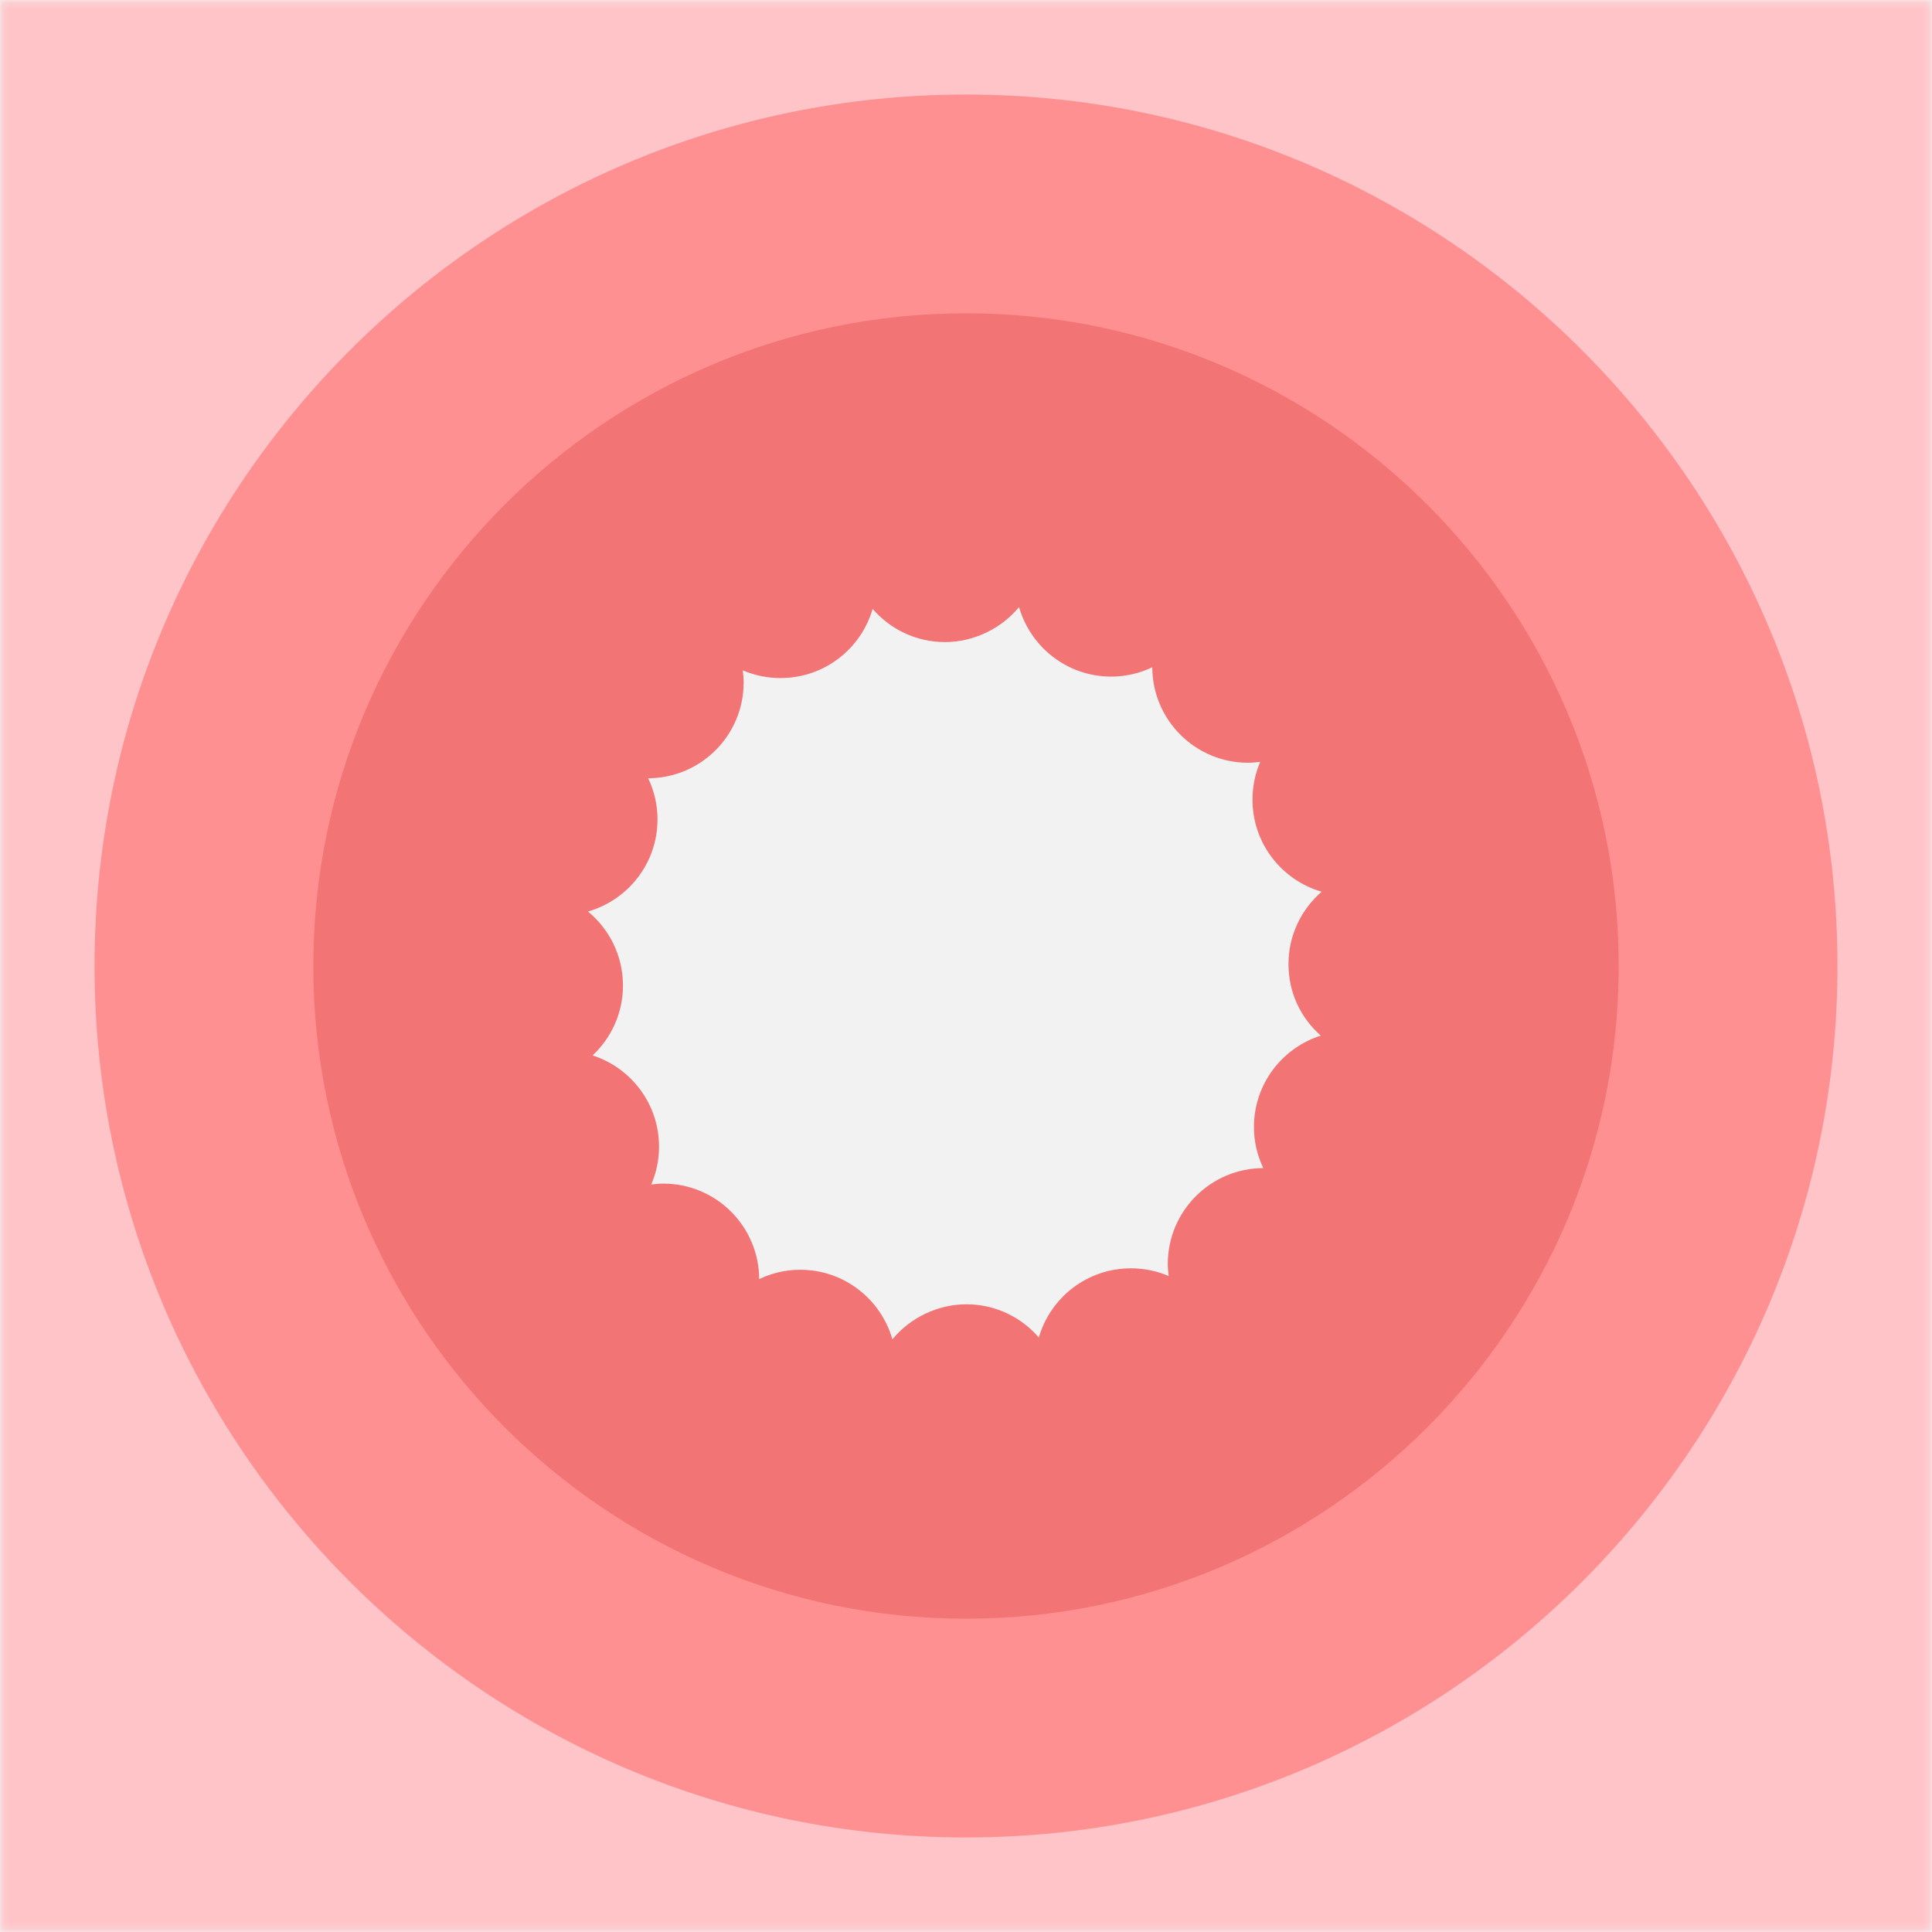
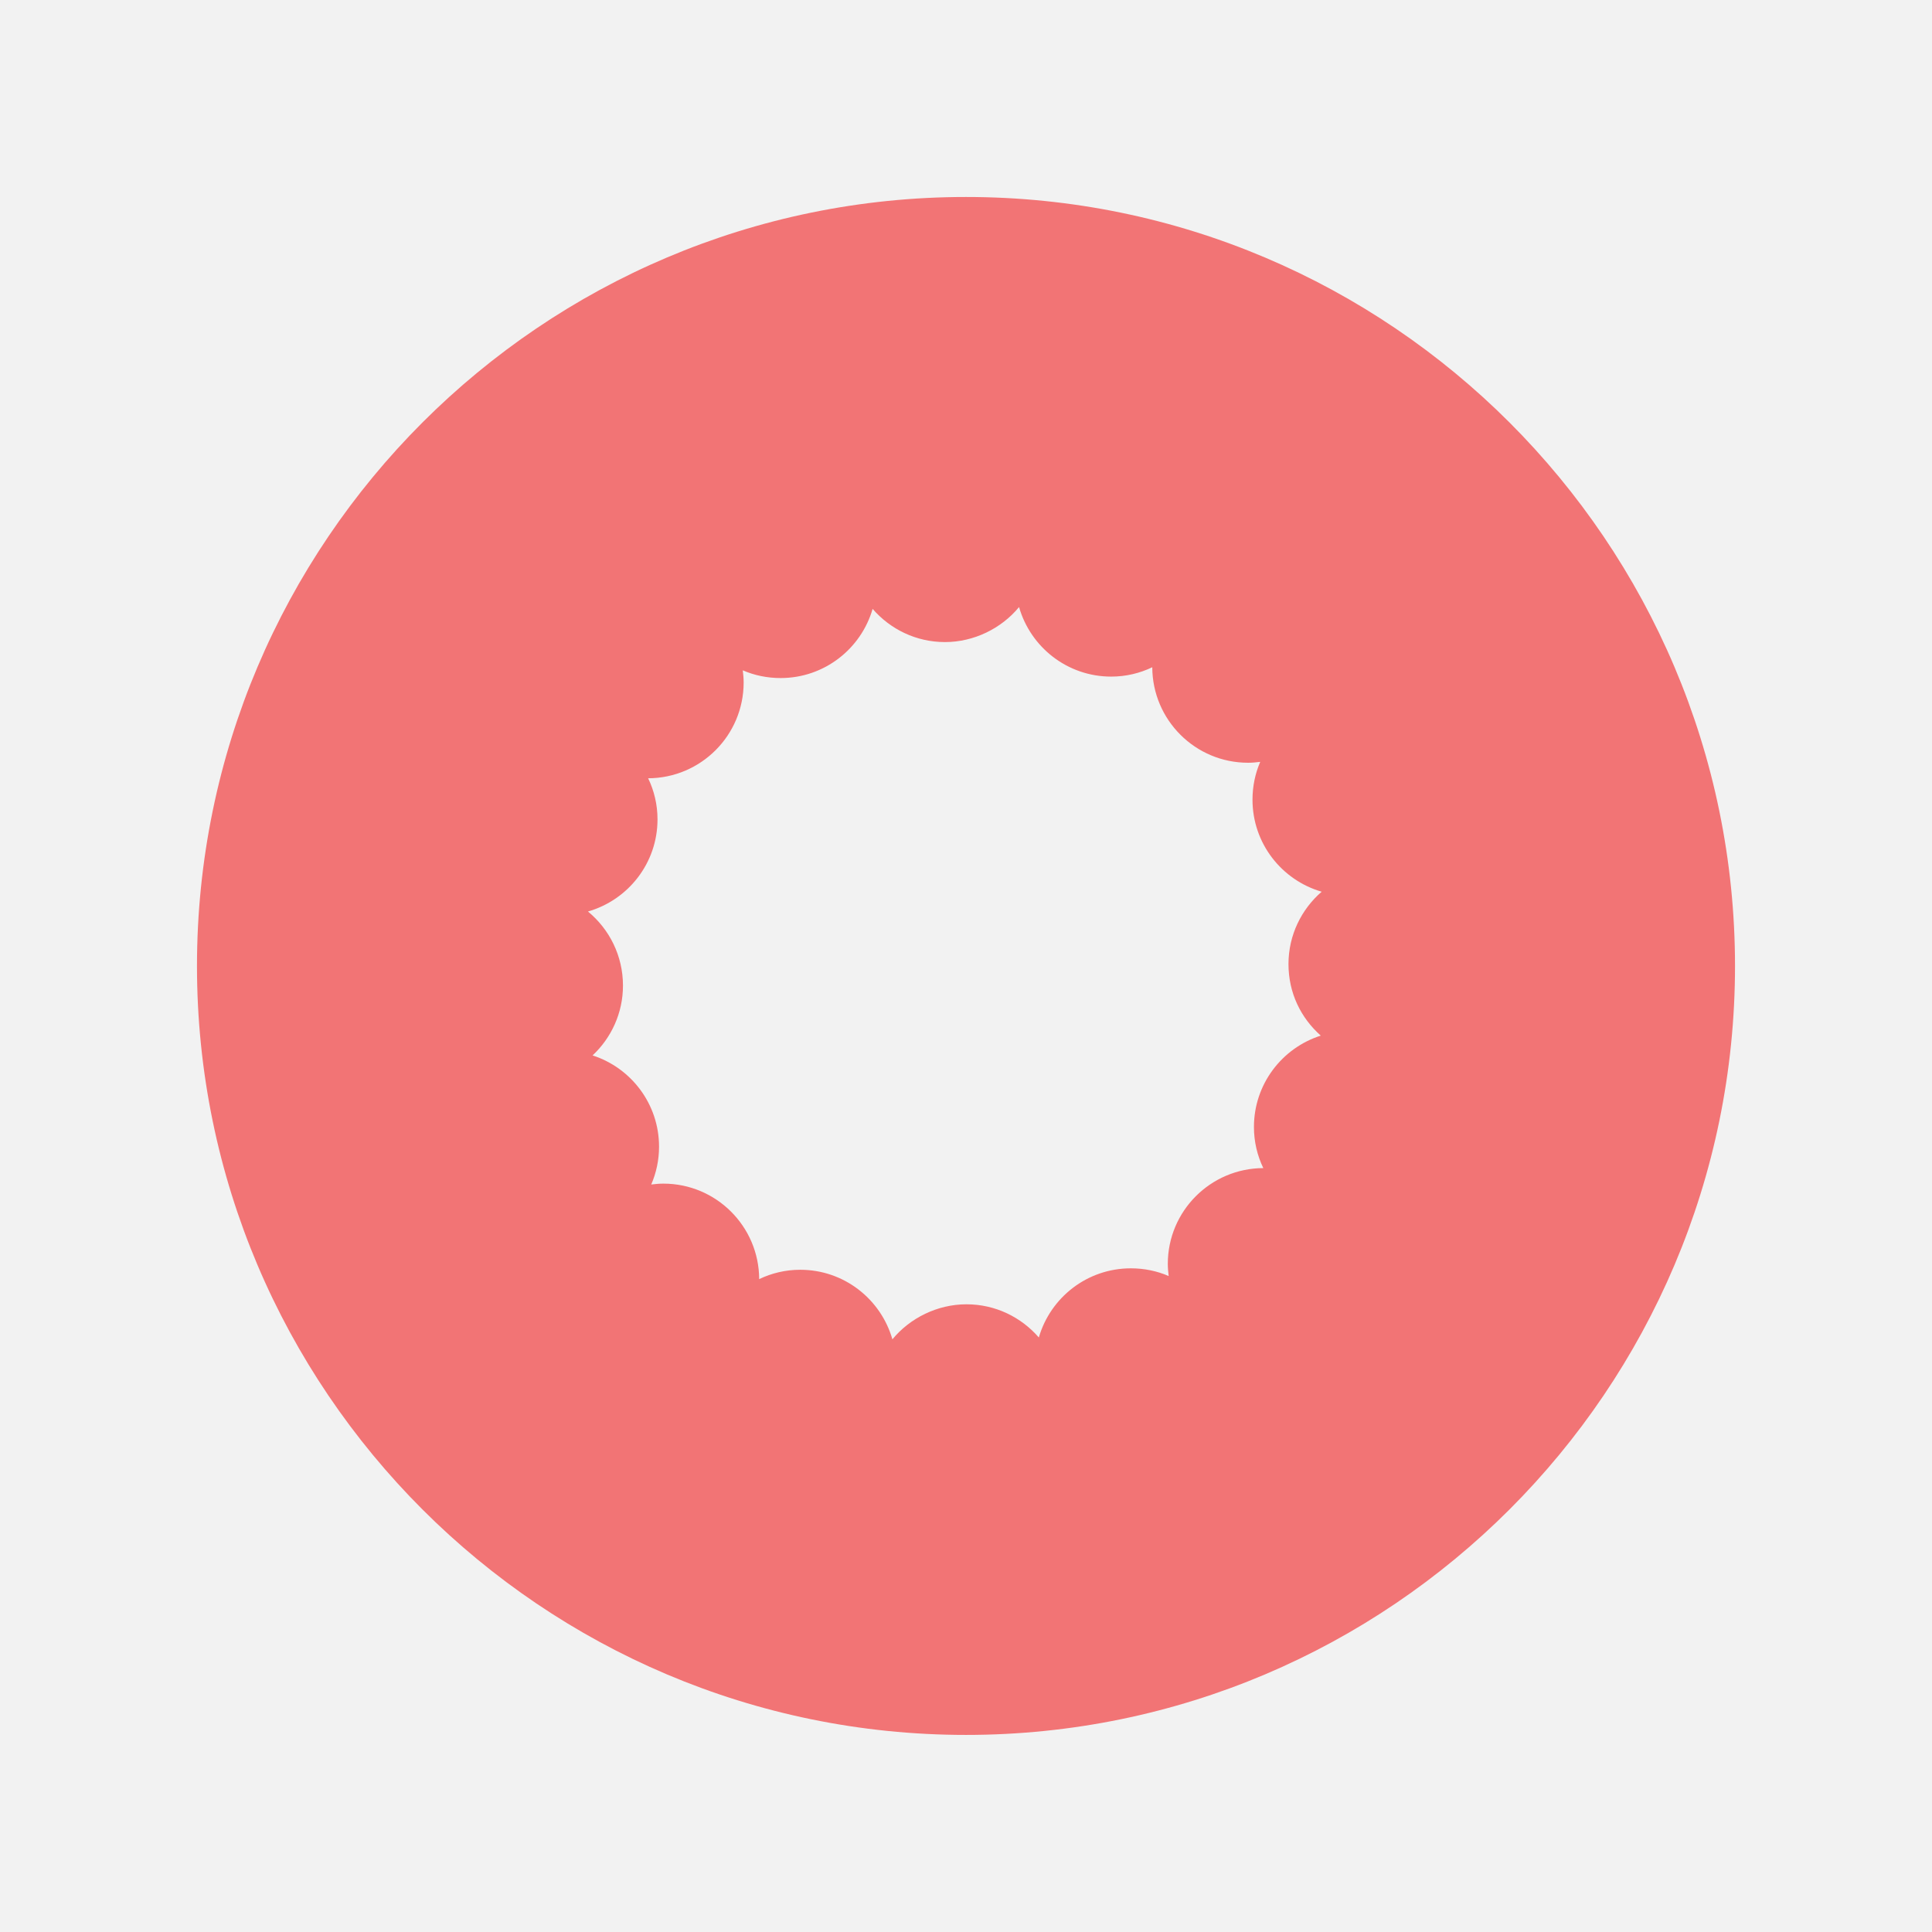
<svg xmlns="http://www.w3.org/2000/svg" width="310" height="310" viewBox="0 0 310 310" fill="none">
  <rect x="0" y="0" width="310" height="310" fill="#333333" stroke="none" />
  <g clip-path="url(#clip0_404_4484)">
    <rect width="310" height="310" fill="#F2F2F2" />
    <path d="M155 31.607C86.958 31.607 31.607 86.958 31.607 155C31.607 223.042 86.958 278.377 155 278.377C223.042 278.377 278.392 223.027 278.392 155C278.392 86.973 223.042 31.607 155 31.607ZM211.913 166.175C205.707 168.156 201.202 173.961 201.202 180.833C201.202 183.201 201.744 185.43 202.704 187.427C194.237 187.458 187.38 194.33 187.38 202.797C187.38 203.462 187.442 204.097 187.52 204.747C185.662 203.942 183.604 203.509 181.452 203.509C174.441 203.509 168.543 208.199 166.686 214.607C163.869 211.356 159.721 209.282 155.077 209.282C150.434 209.282 146.023 211.465 143.19 214.901C141.348 208.462 135.435 203.741 128.408 203.741C126.04 203.741 123.811 204.283 121.815 205.242C121.784 196.776 114.911 189.919 106.445 189.919C105.779 189.919 105.145 189.981 104.494 190.058C105.299 188.201 105.748 186.142 105.748 183.991C105.748 177.149 101.275 171.345 95.084 169.348C98.071 166.547 99.959 162.569 99.959 158.142C99.959 153.359 97.777 149.087 94.341 146.255C100.78 144.413 105.501 138.5 105.501 131.473C105.501 129.105 104.959 126.876 103.999 124.879C112.466 124.848 119.323 117.976 119.323 109.509C119.323 108.844 119.261 108.209 119.183 107.559C121.041 108.364 123.099 108.797 125.251 108.797C132.262 108.797 138.16 104.108 140.017 97.7C142.834 100.95 146.982 103.024 151.626 103.024C156.269 103.024 160.68 100.842 163.513 97.405C165.355 103.844 171.268 108.565 178.295 108.565C180.663 108.565 182.892 108.023 184.888 107.064C184.919 115.53 191.792 122.387 200.258 122.387C200.924 122.387 201.558 122.325 202.209 122.248C201.404 124.105 200.97 126.164 200.97 128.315C200.97 135.327 205.66 141.224 212.068 143.082C208.818 145.899 206.744 150.047 206.744 154.69C206.744 159.334 208.74 163.343 211.913 166.16V166.175Z" fill="#F27475" />
    <mask id="mask0_404_4484" style="mask-type:luminance" maskUnits="userSpaceOnUse" x="0" y="0" width="310" height="310">
-       <path d="M309.782 0.218H0.217V309.782H309.782V0.218Z" fill="white" />
-     </mask>
+       </mask>
    <g mask="url(#mask0_404_4484)">
      <path d="M155 389C25.973 389 -79 284.027 -79 155C-79 25.973 25.973 -79 155 -79C284.027 -79 389 25.973 389 155C389 284.027 284.027 389 155 389ZM155 21.918C81.618 21.918 21.918 81.618 21.918 155C21.918 228.382 81.618 288.082 155 288.082C228.382 288.082 288.082 228.382 288.082 155C288.082 81.618 228.382 21.918 155 21.918Z" fill="#FFC4C8" />
-       <path d="M155 294.831C77.903 294.831 15.17 232.097 15.17 155C15.17 77.903 77.903 15.17 155 15.17C232.097 15.17 294.831 77.903 294.831 155C294.831 232.097 232.097 294.831 155 294.831ZM155 50.274C97.251 50.274 50.275 97.251 50.275 155C50.275 212.749 97.251 259.726 155 259.726C212.75 259.726 259.726 212.749 259.726 155C259.726 97.251 212.75 50.274 155 50.274Z" fill="#FE9091" />
+       <path d="M155 294.831C77.903 294.831 15.17 232.097 15.17 155C15.17 77.903 77.903 15.17 155 15.17C232.097 15.17 294.831 77.903 294.831 155C294.831 232.097 232.097 294.831 155 294.831ZM155 50.274C50.275 212.749 97.251 259.726 155 259.726C212.75 259.726 259.726 212.749 259.726 155C259.726 97.251 212.75 50.274 155 50.274Z" fill="#FE9091" />
    </g>
  </g>
  <defs>
    <clipPath id="clip0_404_4484">
      <rect width="310" height="310" fill="white" />
    </clipPath>
  </defs>
</svg>